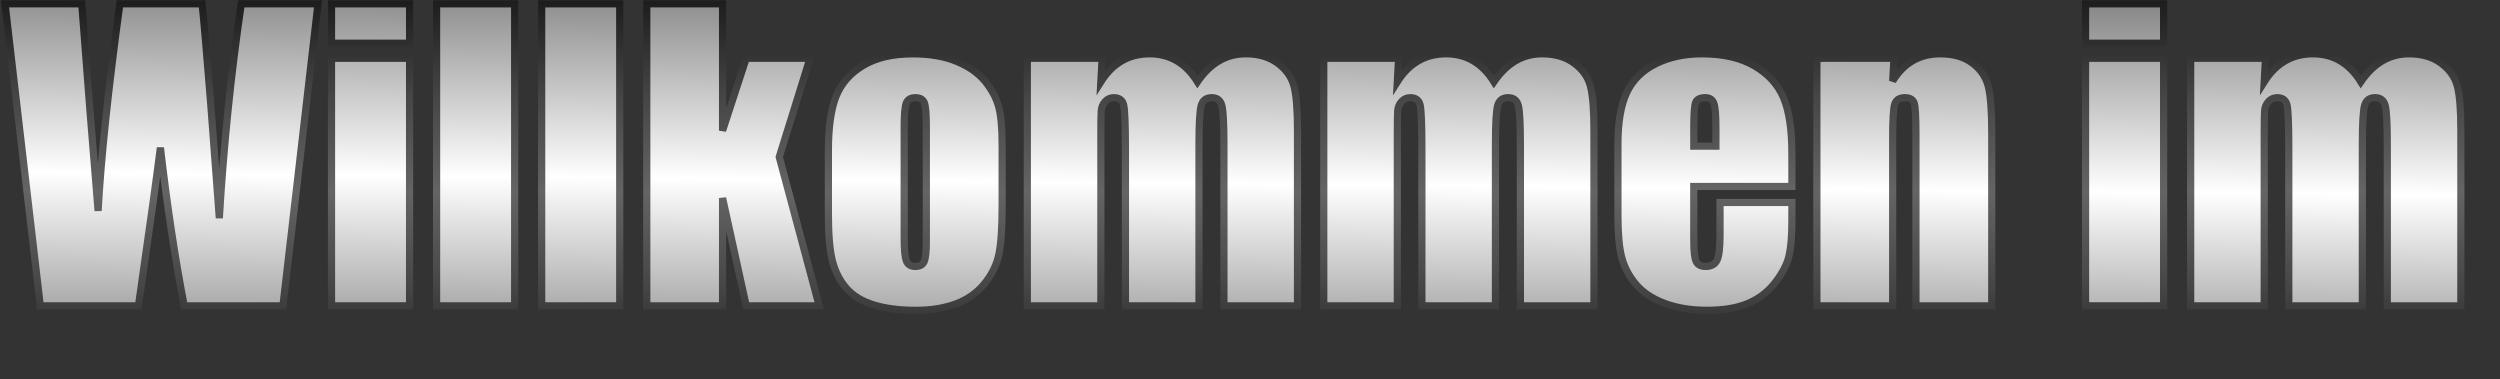
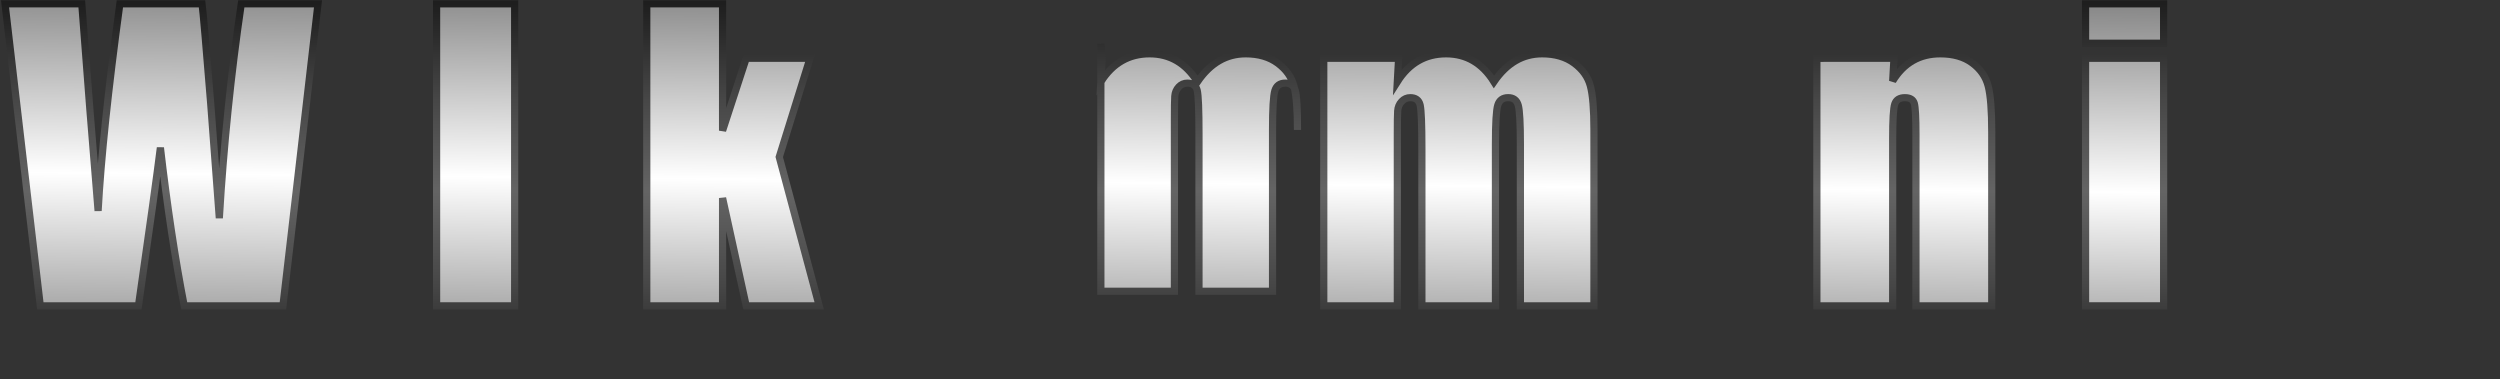
<svg xmlns="http://www.w3.org/2000/svg" xmlns:ns1="http://www.inkscape.org/namespaces/inkscape" xmlns:ns2="http://sodipodi.sourceforge.net/DTD/sodipodi-0.dtd" xmlns:xlink="http://www.w3.org/1999/xlink" width="139.48" height="21.165" id="svg4605" version="1.1" ns1:version="0.48.4 r9939" ns2:docname="Willkommen im gta Wiki.svg">
  <rect width="100%" height="100%" fill="#333333" stroke="none" />
  <defs id="defs4607">
    <linearGradient ns1:collect="always" xlink:href="#linearGradient3925" id="linearGradient3931" x1="384.364" y1="390.725" x2="384.662" y2="359.238" gradientUnits="userSpaceOnUse" spreadMethod="pad" />
    <linearGradient id="linearGradient3925">
      <stop style="stop-color:#878787;stop-opacity:1;" offset="0" id="stop3927" />
      <stop id="stop3933" offset="0.5" style="stop-color:#ffffff;stop-opacity:1;" />
      <stop style="stop-color:#878787;stop-opacity:1;" offset="1" id="stop3929" />
    </linearGradient>
    <linearGradient ns1:collect="always" xlink:href="#linearGradient3917" id="linearGradient3959" x1="271.162" y1="359.238" x2="271.162" y2="390.725" gradientUnits="userSpaceOnUse" spreadMethod="pad" />
    <linearGradient id="linearGradient3917">
      <stop style="stop-color:#1e1e1e;stop-opacity:1;" offset="0" id="stop3919" />
      <stop id="stop3967" offset="0.25" style="stop-color:#464646;stop-opacity:1;" />
      <stop id="stop3963" offset="0.5" style="stop-color:#646464;stop-opacity:1;" />
      <stop style="stop-color:#464646;stop-opacity:1;" offset="0.75" id="stop3965" />
      <stop style="stop-color:#1e1e1e;stop-opacity:1;" offset="1" id="stop3921" />
    </linearGradient>
    <linearGradient ns1:collect="always" xlink:href="#linearGradient3925" id="linearGradient3991" x1="384.364" y1="390.725" x2="384.662" y2="359.238" gradientUnits="userSpaceOnUse" spreadMethod="pad" />
    <linearGradient id="linearGradient3993">
      <stop style="stop-color:#878787;stop-opacity:1;" offset="0" id="stop3995" />
      <stop id="stop3997" offset="0.5" style="stop-color:#ffffff;stop-opacity:1;" />
      <stop style="stop-color:#878787;stop-opacity:1;" offset="1" id="stop3999" />
    </linearGradient>
    <linearGradient ns1:collect="always" xlink:href="#linearGradient3917" id="linearGradient4001" x1="271.162" y1="359.238" x2="271.162" y2="390.725" gradientUnits="userSpaceOnUse" spreadMethod="pad" />
    <linearGradient id="linearGradient4003">
      <stop style="stop-color:#1e1e1e;stop-opacity:1;" offset="0" id="stop4005" />
      <stop id="stop4007" offset="0.25" style="stop-color:#464646;stop-opacity:1;" />
      <stop id="stop4009" offset="0.5" style="stop-color:#646464;stop-opacity:1;" />
      <stop style="stop-color:#464646;stop-opacity:1;" offset="0.75" id="stop4011" />
      <stop style="stop-color:#1e1e1e;stop-opacity:1;" offset="1" id="stop4013" />
    </linearGradient>
    <linearGradient ns1:collect="always" xlink:href="#linearGradient3925" id="linearGradient4015" x1="384.364" y1="390.725" x2="384.662" y2="359.238" gradientUnits="userSpaceOnUse" spreadMethod="pad" />
    <linearGradient id="linearGradient4017">
      <stop style="stop-color:#878787;stop-opacity:1;" offset="0" id="stop4019" />
      <stop id="stop4021" offset="0.5" style="stop-color:#ffffff;stop-opacity:1;" />
      <stop style="stop-color:#878787;stop-opacity:1;" offset="1" id="stop4023" />
    </linearGradient>
    <linearGradient ns1:collect="always" xlink:href="#linearGradient3917" id="linearGradient4025" x1="271.162" y1="359.238" x2="271.162" y2="390.725" gradientUnits="userSpaceOnUse" spreadMethod="pad" />
    <linearGradient id="linearGradient4027">
      <stop style="stop-color:#1e1e1e;stop-opacity:1;" offset="0" id="stop4029" />
      <stop id="stop4031" offset="0.25" style="stop-color:#464646;stop-opacity:1;" />
      <stop id="stop4033" offset="0.5" style="stop-color:#646464;stop-opacity:1;" />
      <stop style="stop-color:#464646;stop-opacity:1;" offset="0.75" id="stop4035" />
      <stop style="stop-color:#1e1e1e;stop-opacity:1;" offset="1" id="stop4037" />
    </linearGradient>
    <linearGradient ns1:collect="always" xlink:href="#linearGradient3925" id="linearGradient4039" x1="384.364" y1="390.725" x2="384.662" y2="359.238" gradientUnits="userSpaceOnUse" spreadMethod="pad" />
    <linearGradient id="linearGradient4041">
      <stop style="stop-color:#878787;stop-opacity:1;" offset="0" id="stop4043" />
      <stop id="stop4045" offset="0.5" style="stop-color:#ffffff;stop-opacity:1;" />
      <stop style="stop-color:#878787;stop-opacity:1;" offset="1" id="stop4047" />
    </linearGradient>
    <linearGradient ns1:collect="always" xlink:href="#linearGradient3917" id="linearGradient4049" x1="271.162" y1="359.238" x2="271.162" y2="390.725" gradientUnits="userSpaceOnUse" spreadMethod="pad" />
    <linearGradient id="linearGradient4051">
      <stop style="stop-color:#1e1e1e;stop-opacity:1;" offset="0" id="stop4053" />
      <stop id="stop4055" offset="0.25" style="stop-color:#464646;stop-opacity:1;" />
      <stop id="stop4057" offset="0.5" style="stop-color:#646464;stop-opacity:1;" />
      <stop style="stop-color:#464646;stop-opacity:1;" offset="0.75" id="stop4059" />
      <stop style="stop-color:#1e1e1e;stop-opacity:1;" offset="1" id="stop4061" />
    </linearGradient>
    <linearGradient ns1:collect="always" xlink:href="#linearGradient3925" id="linearGradient4063" x1="384.364" y1="390.725" x2="384.662" y2="359.238" gradientUnits="userSpaceOnUse" spreadMethod="pad" />
    <linearGradient id="linearGradient4065">
      <stop style="stop-color:#878787;stop-opacity:1;" offset="0" id="stop4067" />
      <stop id="stop4069" offset="0.5" style="stop-color:#ffffff;stop-opacity:1;" />
      <stop style="stop-color:#878787;stop-opacity:1;" offset="1" id="stop4071" />
    </linearGradient>
    <linearGradient ns1:collect="always" xlink:href="#linearGradient3917" id="linearGradient4073" x1="271.162" y1="359.238" x2="271.162" y2="390.725" gradientUnits="userSpaceOnUse" spreadMethod="pad" />
    <linearGradient id="linearGradient4075">
      <stop style="stop-color:#1e1e1e;stop-opacity:1;" offset="0" id="stop4077" />
      <stop id="stop4079" offset="0.25" style="stop-color:#464646;stop-opacity:1;" />
      <stop id="stop4081" offset="0.5" style="stop-color:#646464;stop-opacity:1;" />
      <stop style="stop-color:#464646;stop-opacity:1;" offset="0.75" id="stop4083" />
      <stop style="stop-color:#1e1e1e;stop-opacity:1;" offset="1" id="stop4085" />
    </linearGradient>
    <linearGradient ns1:collect="always" xlink:href="#linearGradient3925" id="linearGradient4087" x1="384.364" y1="390.725" x2="384.662" y2="359.238" gradientUnits="userSpaceOnUse" spreadMethod="pad" />
    <linearGradient id="linearGradient4089">
      <stop style="stop-color:#878787;stop-opacity:1;" offset="0" id="stop4091" />
      <stop id="stop4093" offset="0.5" style="stop-color:#ffffff;stop-opacity:1;" />
      <stop style="stop-color:#878787;stop-opacity:1;" offset="1" id="stop4095" />
    </linearGradient>
    <linearGradient ns1:collect="always" xlink:href="#linearGradient3917" id="linearGradient4097" x1="271.162" y1="359.238" x2="271.162" y2="390.725" gradientUnits="userSpaceOnUse" spreadMethod="pad" />
    <linearGradient id="linearGradient4099">
      <stop style="stop-color:#1e1e1e;stop-opacity:1;" offset="0" id="stop4101" />
      <stop id="stop4103" offset="0.25" style="stop-color:#464646;stop-opacity:1;" />
      <stop id="stop4105" offset="0.5" style="stop-color:#646464;stop-opacity:1;" />
      <stop style="stop-color:#464646;stop-opacity:1;" offset="0.75" id="stop4107" />
      <stop style="stop-color:#1e1e1e;stop-opacity:1;" offset="1" id="stop4109" />
    </linearGradient>
    <linearGradient ns1:collect="always" xlink:href="#linearGradient3925" id="linearGradient4111" x1="384.364" y1="390.725" x2="384.662" y2="359.238" gradientUnits="userSpaceOnUse" spreadMethod="pad" />
    <linearGradient id="linearGradient4113">
      <stop style="stop-color:#878787;stop-opacity:1;" offset="0" id="stop4115" />
      <stop id="stop4117" offset="0.5" style="stop-color:#ffffff;stop-opacity:1;" />
      <stop style="stop-color:#878787;stop-opacity:1;" offset="1" id="stop4119" />
    </linearGradient>
    <linearGradient ns1:collect="always" xlink:href="#linearGradient3917" id="linearGradient4121" x1="271.162" y1="359.238" x2="271.162" y2="390.725" gradientUnits="userSpaceOnUse" spreadMethod="pad" />
    <linearGradient id="linearGradient4123">
      <stop style="stop-color:#1e1e1e;stop-opacity:1;" offset="0" id="stop4125" />
      <stop id="stop4127" offset="0.25" style="stop-color:#464646;stop-opacity:1;" />
      <stop id="stop4129" offset="0.5" style="stop-color:#646464;stop-opacity:1;" />
      <stop style="stop-color:#464646;stop-opacity:1;" offset="0.75" id="stop4131" />
      <stop style="stop-color:#1e1e1e;stop-opacity:1;" offset="1" id="stop4133" />
    </linearGradient>
    <linearGradient ns1:collect="always" xlink:href="#linearGradient3925" id="linearGradient4135" x1="384.364" y1="390.725" x2="384.662" y2="359.238" gradientUnits="userSpaceOnUse" spreadMethod="pad" />
    <linearGradient id="linearGradient4137">
      <stop style="stop-color:#878787;stop-opacity:1;" offset="0" id="stop4139" />
      <stop id="stop4141" offset="0.5" style="stop-color:#ffffff;stop-opacity:1;" />
      <stop style="stop-color:#878787;stop-opacity:1;" offset="1" id="stop4143" />
    </linearGradient>
    <linearGradient ns1:collect="always" xlink:href="#linearGradient3917" id="linearGradient4145" x1="271.162" y1="359.238" x2="271.162" y2="390.725" gradientUnits="userSpaceOnUse" spreadMethod="pad" />
    <linearGradient id="linearGradient4147">
      <stop style="stop-color:#1e1e1e;stop-opacity:1;" offset="0" id="stop4149" />
      <stop id="stop4151" offset="0.25" style="stop-color:#464646;stop-opacity:1;" />
      <stop id="stop4153" offset="0.5" style="stop-color:#646464;stop-opacity:1;" />
      <stop style="stop-color:#464646;stop-opacity:1;" offset="0.75" id="stop4155" />
      <stop style="stop-color:#1e1e1e;stop-opacity:1;" offset="1" id="stop4157" />
    </linearGradient>
    <linearGradient ns1:collect="always" xlink:href="#linearGradient3925" id="linearGradient4159" x1="384.364" y1="390.725" x2="384.662" y2="359.238" gradientUnits="userSpaceOnUse" spreadMethod="pad" />
    <linearGradient id="linearGradient4161">
      <stop style="stop-color:#878787;stop-opacity:1;" offset="0" id="stop4163" />
      <stop id="stop4165" offset="0.5" style="stop-color:#ffffff;stop-opacity:1;" />
      <stop style="stop-color:#878787;stop-opacity:1;" offset="1" id="stop4167" />
    </linearGradient>
    <linearGradient ns1:collect="always" xlink:href="#linearGradient3917" id="linearGradient4169" x1="271.162" y1="359.238" x2="271.162" y2="390.725" gradientUnits="userSpaceOnUse" spreadMethod="pad" />
    <linearGradient id="linearGradient4171">
      <stop style="stop-color:#1e1e1e;stop-opacity:1;" offset="0" id="stop4173" />
      <stop id="stop4175" offset="0.25" style="stop-color:#464646;stop-opacity:1;" />
      <stop id="stop4177" offset="0.5" style="stop-color:#646464;stop-opacity:1;" />
      <stop style="stop-color:#464646;stop-opacity:1;" offset="0.75" id="stop4179" />
      <stop style="stop-color:#1e1e1e;stop-opacity:1;" offset="1" id="stop4181" />
    </linearGradient>
    <linearGradient ns1:collect="always" xlink:href="#linearGradient3925" id="linearGradient4183" x1="384.364" y1="390.725" x2="384.662" y2="359.238" gradientUnits="userSpaceOnUse" spreadMethod="pad" />
    <linearGradient id="linearGradient4185">
      <stop style="stop-color:#878787;stop-opacity:1;" offset="0" id="stop4187" />
      <stop id="stop4189" offset="0.5" style="stop-color:#ffffff;stop-opacity:1;" />
      <stop style="stop-color:#878787;stop-opacity:1;" offset="1" id="stop4191" />
    </linearGradient>
    <linearGradient ns1:collect="always" xlink:href="#linearGradient3917" id="linearGradient4193" x1="271.162" y1="359.238" x2="271.162" y2="390.725" gradientUnits="userSpaceOnUse" spreadMethod="pad" />
    <linearGradient id="linearGradient4195">
      <stop style="stop-color:#1e1e1e;stop-opacity:1;" offset="0" id="stop4197" />
      <stop id="stop4199" offset="0.25" style="stop-color:#464646;stop-opacity:1;" />
      <stop id="stop4201" offset="0.5" style="stop-color:#646464;stop-opacity:1;" />
      <stop style="stop-color:#464646;stop-opacity:1;" offset="0.75" id="stop4203" />
      <stop style="stop-color:#1e1e1e;stop-opacity:1;" offset="1" id="stop4205" />
    </linearGradient>
    <linearGradient ns1:collect="always" xlink:href="#linearGradient3925" id="linearGradient4207" x1="384.364" y1="390.725" x2="384.662" y2="359.238" gradientUnits="userSpaceOnUse" spreadMethod="pad" />
    <linearGradient id="linearGradient4209">
      <stop style="stop-color:#878787;stop-opacity:1;" offset="0" id="stop4211" />
      <stop id="stop4213" offset="0.5" style="stop-color:#ffffff;stop-opacity:1;" />
      <stop style="stop-color:#878787;stop-opacity:1;" offset="1" id="stop4215" />
    </linearGradient>
    <linearGradient ns1:collect="always" xlink:href="#linearGradient3917" id="linearGradient4217" x1="271.162" y1="359.238" x2="271.162" y2="390.725" gradientUnits="userSpaceOnUse" spreadMethod="pad" />
    <linearGradient id="linearGradient4219">
      <stop style="stop-color:#1e1e1e;stop-opacity:1;" offset="0" id="stop4221" />
      <stop id="stop4223" offset="0.25" style="stop-color:#464646;stop-opacity:1;" />
      <stop id="stop4225" offset="0.5" style="stop-color:#646464;stop-opacity:1;" />
      <stop style="stop-color:#464646;stop-opacity:1;" offset="0.75" id="stop4227" />
      <stop style="stop-color:#1e1e1e;stop-opacity:1;" offset="1" id="stop4229" />
    </linearGradient>
    <linearGradient ns1:collect="always" xlink:href="#linearGradient3925" id="linearGradient4231" x1="384.364" y1="390.725" x2="384.662" y2="359.238" gradientUnits="userSpaceOnUse" spreadMethod="pad" />
    <linearGradient id="linearGradient4233">
      <stop style="stop-color:#878787;stop-opacity:1;" offset="0" id="stop4235" />
      <stop id="stop4237" offset="0.5" style="stop-color:#ffffff;stop-opacity:1;" />
      <stop style="stop-color:#878787;stop-opacity:1;" offset="1" id="stop4239" />
    </linearGradient>
    <linearGradient ns1:collect="always" xlink:href="#linearGradient3917" id="linearGradient4241" x1="271.162" y1="359.238" x2="271.162" y2="390.725" gradientUnits="userSpaceOnUse" spreadMethod="pad" />
    <linearGradient id="linearGradient4243">
      <stop style="stop-color:#1e1e1e;stop-opacity:1;" offset="0" id="stop4245" />
      <stop id="stop4247" offset="0.25" style="stop-color:#464646;stop-opacity:1;" />
      <stop id="stop4249" offset="0.5" style="stop-color:#646464;stop-opacity:1;" />
      <stop style="stop-color:#464646;stop-opacity:1;" offset="0.75" id="stop4251" />
      <stop style="stop-color:#1e1e1e;stop-opacity:1;" offset="1" id="stop4253" />
    </linearGradient>
    <linearGradient ns1:collect="always" xlink:href="#linearGradient3925" id="linearGradient4255" x1="384.364" y1="390.725" x2="384.662" y2="359.238" gradientUnits="userSpaceOnUse" spreadMethod="pad" />
    <linearGradient id="linearGradient4257">
      <stop style="stop-color:#878787;stop-opacity:1;" offset="0" id="stop4259" />
      <stop id="stop4261" offset="0.5" style="stop-color:#ffffff;stop-opacity:1;" />
      <stop style="stop-color:#878787;stop-opacity:1;" offset="1" id="stop4263" />
    </linearGradient>
    <linearGradient ns1:collect="always" xlink:href="#linearGradient3917" id="linearGradient4265" x1="271.162" y1="359.238" x2="271.162" y2="390.725" gradientUnits="userSpaceOnUse" spreadMethod="pad" />
    <linearGradient id="linearGradient4267">
      <stop style="stop-color:#1e1e1e;stop-opacity:1;" offset="0" id="stop4269" />
      <stop id="stop4271" offset="0.25" style="stop-color:#464646;stop-opacity:1;" />
      <stop id="stop4273" offset="0.5" style="stop-color:#646464;stop-opacity:1;" />
      <stop style="stop-color:#464646;stop-opacity:1;" offset="0.75" id="stop4275" />
      <stop style="stop-color:#1e1e1e;stop-opacity:1;" offset="1" id="stop4277" />
    </linearGradient>
    <linearGradient ns1:collect="always" xlink:href="#linearGradient3925" id="linearGradient4279" x1="384.364" y1="390.725" x2="384.662" y2="359.238" gradientUnits="userSpaceOnUse" spreadMethod="pad" />
    <linearGradient id="linearGradient4281">
      <stop style="stop-color:#878787;stop-opacity:1;" offset="0" id="stop4283" />
      <stop id="stop4285" offset="0.5" style="stop-color:#ffffff;stop-opacity:1;" />
      <stop style="stop-color:#878787;stop-opacity:1;" offset="1" id="stop4287" />
    </linearGradient>
    <linearGradient ns1:collect="always" xlink:href="#linearGradient3917" id="linearGradient4289" x1="271.162" y1="359.238" x2="271.162" y2="390.725" gradientUnits="userSpaceOnUse" spreadMethod="pad" />
    <linearGradient id="linearGradient4291">
      <stop style="stop-color:#1e1e1e;stop-opacity:1;" offset="0" id="stop4293" />
      <stop id="stop4295" offset="0.25" style="stop-color:#464646;stop-opacity:1;" />
      <stop id="stop4297" offset="0.5" style="stop-color:#646464;stop-opacity:1;" />
      <stop style="stop-color:#464646;stop-opacity:1;" offset="0.75" id="stop4299" />
      <stop style="stop-color:#1e1e1e;stop-opacity:1;" offset="1" id="stop4301" />
    </linearGradient>
    <linearGradient ns1:collect="always" xlink:href="#linearGradient3925" id="linearGradient4303" x1="384.364" y1="390.725" x2="384.662" y2="359.238" gradientUnits="userSpaceOnUse" spreadMethod="pad" />
    <linearGradient id="linearGradient4305">
      <stop style="stop-color:#878787;stop-opacity:1;" offset="0" id="stop4307" />
      <stop id="stop4309" offset="0.5" style="stop-color:#ffffff;stop-opacity:1;" />
      <stop style="stop-color:#878787;stop-opacity:1;" offset="1" id="stop4311" />
    </linearGradient>
    <linearGradient ns1:collect="always" xlink:href="#linearGradient3917" id="linearGradient4313" x1="271.162" y1="359.238" x2="271.162" y2="390.725" gradientUnits="userSpaceOnUse" spreadMethod="pad" />
    <linearGradient id="linearGradient4315">
      <stop style="stop-color:#1e1e1e;stop-opacity:1;" offset="0" id="stop4317" />
      <stop id="stop4319" offset="0.25" style="stop-color:#464646;stop-opacity:1;" />
      <stop id="stop4321" offset="0.5" style="stop-color:#646464;stop-opacity:1;" />
      <stop style="stop-color:#464646;stop-opacity:1;" offset="0.75" id="stop4323" />
      <stop style="stop-color:#1e1e1e;stop-opacity:1;" offset="1" id="stop4325" />
    </linearGradient>
    <linearGradient ns1:collect="always" xlink:href="#linearGradient3925" id="linearGradient4327" x1="384.364" y1="390.725" x2="384.662" y2="359.238" gradientUnits="userSpaceOnUse" spreadMethod="pad" />
    <linearGradient id="linearGradient4329">
      <stop style="stop-color:#878787;stop-opacity:1;" offset="0" id="stop4331" />
      <stop id="stop4333" offset="0.5" style="stop-color:#ffffff;stop-opacity:1;" />
      <stop style="stop-color:#878787;stop-opacity:1;" offset="1" id="stop4335" />
    </linearGradient>
    <linearGradient ns1:collect="always" xlink:href="#linearGradient3917" id="linearGradient4337" x1="271.162" y1="359.238" x2="271.162" y2="390.725" gradientUnits="userSpaceOnUse" spreadMethod="pad" />
    <linearGradient id="linearGradient4339">
      <stop style="stop-color:#1e1e1e;stop-opacity:1;" offset="0" id="stop4341" />
      <stop id="stop4343" offset="0.25" style="stop-color:#464646;stop-opacity:1;" />
      <stop id="stop4345" offset="0.5" style="stop-color:#646464;stop-opacity:1;" />
      <stop style="stop-color:#464646;stop-opacity:1;" offset="0.75" id="stop4347" />
      <stop style="stop-color:#1e1e1e;stop-opacity:1;" offset="1" id="stop4349" />
    </linearGradient>
    <linearGradient ns1:collect="always" xlink:href="#linearGradient3925" id="linearGradient4351" x1="384.364" y1="390.725" x2="384.662" y2="359.238" gradientUnits="userSpaceOnUse" spreadMethod="pad" />
    <linearGradient id="linearGradient4353">
      <stop style="stop-color:#878787;stop-opacity:1;" offset="0" id="stop4355" />
      <stop id="stop4357" offset="0.5" style="stop-color:#ffffff;stop-opacity:1;" />
      <stop style="stop-color:#878787;stop-opacity:1;" offset="1" id="stop4359" />
    </linearGradient>
    <linearGradient ns1:collect="always" xlink:href="#linearGradient3917" id="linearGradient4361" x1="271.162" y1="359.238" x2="271.162" y2="390.725" gradientUnits="userSpaceOnUse" spreadMethod="pad" />
    <linearGradient id="linearGradient4363">
      <stop style="stop-color:#1e1e1e;stop-opacity:1;" offset="0" id="stop4365" />
      <stop id="stop4367" offset="0.25" style="stop-color:#464646;stop-opacity:1;" />
      <stop id="stop4369" offset="0.5" style="stop-color:#646464;stop-opacity:1;" />
      <stop style="stop-color:#464646;stop-opacity:1;" offset="0.75" id="stop4371" />
      <stop style="stop-color:#1e1e1e;stop-opacity:1;" offset="1" id="stop4373" />
    </linearGradient>
    <linearGradient ns1:collect="always" xlink:href="#linearGradient3925" id="linearGradient4375" x1="384.364" y1="390.725" x2="384.662" y2="359.238" gradientUnits="userSpaceOnUse" spreadMethod="pad" />
    <linearGradient id="linearGradient4377">
      <stop style="stop-color:#878787;stop-opacity:1;" offset="0" id="stop4379" />
      <stop id="stop4381" offset="0.5" style="stop-color:#ffffff;stop-opacity:1;" />
      <stop style="stop-color:#878787;stop-opacity:1;" offset="1" id="stop4383" />
    </linearGradient>
    <linearGradient ns1:collect="always" xlink:href="#linearGradient3917" id="linearGradient4385" x1="271.162" y1="359.238" x2="271.162" y2="390.725" gradientUnits="userSpaceOnUse" spreadMethod="pad" />
    <linearGradient id="linearGradient4387">
      <stop style="stop-color:#1e1e1e;stop-opacity:1;" offset="0" id="stop4389" />
      <stop id="stop4391" offset="0.25" style="stop-color:#464646;stop-opacity:1;" />
      <stop id="stop4393" offset="0.5" style="stop-color:#646464;stop-opacity:1;" />
      <stop style="stop-color:#464646;stop-opacity:1;" offset="0.75" id="stop4395" />
      <stop style="stop-color:#1e1e1e;stop-opacity:1;" offset="1" id="stop4397" />
    </linearGradient>
    <linearGradient ns1:collect="always" xlink:href="#linearGradient3925" id="linearGradient4399" x1="384.364" y1="390.725" x2="384.662" y2="359.238" gradientUnits="userSpaceOnUse" spreadMethod="pad" />
    <linearGradient id="linearGradient4401">
      <stop style="stop-color:#878787;stop-opacity:1;" offset="0" id="stop4403" />
      <stop id="stop4405" offset="0.5" style="stop-color:#ffffff;stop-opacity:1;" />
      <stop style="stop-color:#878787;stop-opacity:1;" offset="1" id="stop4407" />
    </linearGradient>
    <linearGradient ns1:collect="always" xlink:href="#linearGradient3917" id="linearGradient4409" x1="271.162" y1="359.238" x2="271.162" y2="390.725" gradientUnits="userSpaceOnUse" spreadMethod="pad" />
    <linearGradient id="linearGradient4411">
      <stop style="stop-color:#1e1e1e;stop-opacity:1;" offset="0" id="stop4413" />
      <stop id="stop4415" offset="0.25" style="stop-color:#464646;stop-opacity:1;" />
      <stop id="stop4417" offset="0.5" style="stop-color:#646464;stop-opacity:1;" />
      <stop style="stop-color:#464646;stop-opacity:1;" offset="0.75" id="stop4419" />
      <stop style="stop-color:#1e1e1e;stop-opacity:1;" offset="1" id="stop4421" />
    </linearGradient>
    <linearGradient ns1:collect="always" xlink:href="#linearGradient3925" id="linearGradient4423" x1="384.364" y1="390.725" x2="384.662" y2="359.238" gradientUnits="userSpaceOnUse" spreadMethod="pad" />
    <linearGradient id="linearGradient4425">
      <stop style="stop-color:#878787;stop-opacity:1;" offset="0" id="stop4427" />
      <stop id="stop4429" offset="0.5" style="stop-color:#ffffff;stop-opacity:1;" />
      <stop style="stop-color:#878787;stop-opacity:1;" offset="1" id="stop4431" />
    </linearGradient>
    <linearGradient ns1:collect="always" xlink:href="#linearGradient3917" id="linearGradient4433" x1="271.162" y1="359.238" x2="271.162" y2="390.725" gradientUnits="userSpaceOnUse" spreadMethod="pad" />
    <linearGradient id="linearGradient4435">
      <stop style="stop-color:#1e1e1e;stop-opacity:1;" offset="0" id="stop4437" />
      <stop id="stop4439" offset="0.25" style="stop-color:#464646;stop-opacity:1;" />
      <stop id="stop4441" offset="0.5" style="stop-color:#646464;stop-opacity:1;" />
      <stop style="stop-color:#464646;stop-opacity:1;" offset="0.75" id="stop4443" />
      <stop style="stop-color:#1e1e1e;stop-opacity:1;" offset="1" id="stop4445" />
    </linearGradient>
    <linearGradient ns1:collect="always" xlink:href="#linearGradient3925" id="linearGradient4447" x1="384.364" y1="390.725" x2="384.662" y2="359.238" gradientUnits="userSpaceOnUse" spreadMethod="pad" />
    <linearGradient id="linearGradient4449">
      <stop style="stop-color:#878787;stop-opacity:1;" offset="0" id="stop4451" />
      <stop id="stop4453" offset="0.5" style="stop-color:#ffffff;stop-opacity:1;" />
      <stop style="stop-color:#878787;stop-opacity:1;" offset="1" id="stop4455" />
    </linearGradient>
    <linearGradient ns1:collect="always" xlink:href="#linearGradient3917" id="linearGradient4457" x1="271.162" y1="359.238" x2="271.162" y2="390.725" gradientUnits="userSpaceOnUse" spreadMethod="pad" />
    <linearGradient id="linearGradient4459">
      <stop style="stop-color:#1e1e1e;stop-opacity:1;" offset="0" id="stop4461" />
      <stop id="stop4463" offset="0.25" style="stop-color:#464646;stop-opacity:1;" />
      <stop id="stop4465" offset="0.5" style="stop-color:#646464;stop-opacity:1;" />
      <stop style="stop-color:#464646;stop-opacity:1;" offset="0.75" id="stop4467" />
      <stop style="stop-color:#1e1e1e;stop-opacity:1;" offset="1" id="stop4469" />
    </linearGradient>
    <linearGradient ns1:collect="always" xlink:href="#linearGradient3925" id="linearGradient4471" x1="384.364" y1="390.725" x2="384.662" y2="359.238" gradientUnits="userSpaceOnUse" spreadMethod="pad" />
    <linearGradient id="linearGradient4473">
      <stop style="stop-color:#878787;stop-opacity:1;" offset="0" id="stop4475" />
      <stop id="stop4477" offset="0.5" style="stop-color:#ffffff;stop-opacity:1;" />
      <stop style="stop-color:#878787;stop-opacity:1;" offset="1" id="stop4479" />
    </linearGradient>
    <linearGradient ns1:collect="always" xlink:href="#linearGradient3917" id="linearGradient4481" x1="271.162" y1="359.238" x2="271.162" y2="390.725" gradientUnits="userSpaceOnUse" spreadMethod="pad" />
    <linearGradient id="linearGradient4483">
      <stop style="stop-color:#1e1e1e;stop-opacity:1;" offset="0" id="stop4485" />
      <stop id="stop4487" offset="0.25" style="stop-color:#464646;stop-opacity:1;" />
      <stop id="stop4489" offset="0.5" style="stop-color:#646464;stop-opacity:1;" />
      <stop style="stop-color:#464646;stop-opacity:1;" offset="0.75" id="stop4491" />
      <stop style="stop-color:#1e1e1e;stop-opacity:1;" offset="1" id="stop4493" />
    </linearGradient>
    <linearGradient y2="359.238" x2="384.662" y1="390.725" x1="384.364" spreadMethod="pad" gradientUnits="userSpaceOnUse" id="linearGradient4545" xlink:href="#linearGradient3925" ns1:collect="always" />
    <linearGradient y2="390.725" x2="271.162" y1="359.238" x1="271.162" spreadMethod="pad" gradientUnits="userSpaceOnUse" id="linearGradient4547" xlink:href="#linearGradient3917" ns1:collect="always" />
    <linearGradient y2="359.238" x2="384.662" y1="390.725" x1="384.364" spreadMethod="pad" gradientUnits="userSpaceOnUse" id="linearGradient4549" xlink:href="#linearGradient3925" ns1:collect="always" />
    <linearGradient y2="390.725" x2="271.162" y1="359.238" x1="271.162" spreadMethod="pad" gradientUnits="userSpaceOnUse" id="linearGradient4551" xlink:href="#linearGradient3917" ns1:collect="always" />
    <linearGradient y2="359.238" x2="384.662" y1="390.725" x1="384.364" spreadMethod="pad" gradientUnits="userSpaceOnUse" id="linearGradient4553" xlink:href="#linearGradient3925" ns1:collect="always" />
    <linearGradient y2="390.725" x2="271.162" y1="359.238" x1="271.162" spreadMethod="pad" gradientUnits="userSpaceOnUse" id="linearGradient4555" xlink:href="#linearGradient3917" ns1:collect="always" />
    <linearGradient y2="359.238" x2="384.662" y1="390.725" x1="384.364" spreadMethod="pad" gradientUnits="userSpaceOnUse" id="linearGradient4557" xlink:href="#linearGradient3925" ns1:collect="always" />
    <linearGradient y2="390.725" x2="271.162" y1="359.238" x1="271.162" spreadMethod="pad" gradientUnits="userSpaceOnUse" id="linearGradient4559" xlink:href="#linearGradient3917" ns1:collect="always" />
    <linearGradient y2="359.238" x2="384.662" y1="390.725" x1="384.364" spreadMethod="pad" gradientUnits="userSpaceOnUse" id="linearGradient4561" xlink:href="#linearGradient3925" ns1:collect="always" />
    <linearGradient y2="390.725" x2="271.162" y1="359.238" x1="271.162" spreadMethod="pad" gradientUnits="userSpaceOnUse" id="linearGradient4563" xlink:href="#linearGradient3917" ns1:collect="always" />
    <linearGradient y2="359.238" x2="384.662" y1="390.725" x1="384.364" spreadMethod="pad" gradientUnits="userSpaceOnUse" id="linearGradient4565" xlink:href="#linearGradient3925" ns1:collect="always" />
    <linearGradient y2="390.725" x2="271.162" y1="359.238" x1="271.162" spreadMethod="pad" gradientUnits="userSpaceOnUse" id="linearGradient4567" xlink:href="#linearGradient3917" ns1:collect="always" />
    <linearGradient y2="359.238" x2="384.662" y1="390.725" x1="384.364" spreadMethod="pad" gradientUnits="userSpaceOnUse" id="linearGradient4569" xlink:href="#linearGradient3925" ns1:collect="always" />
    <linearGradient y2="390.725" x2="271.162" y1="359.238" x1="271.162" spreadMethod="pad" gradientUnits="userSpaceOnUse" id="linearGradient4571" xlink:href="#linearGradient3917" ns1:collect="always" />
    <linearGradient y2="359.238" x2="384.662" y1="390.725" x1="384.364" spreadMethod="pad" gradientUnits="userSpaceOnUse" id="linearGradient4573" xlink:href="#linearGradient3925" ns1:collect="always" />
    <linearGradient y2="390.725" x2="271.162" y1="359.238" x1="271.162" spreadMethod="pad" gradientUnits="userSpaceOnUse" id="linearGradient4575" xlink:href="#linearGradient3917" ns1:collect="always" />
    <linearGradient y2="359.238" x2="384.662" y1="390.725" x1="384.364" spreadMethod="pad" gradientUnits="userSpaceOnUse" id="linearGradient4577" xlink:href="#linearGradient3925" ns1:collect="always" />
    <linearGradient y2="390.725" x2="271.162" y1="359.238" x1="271.162" spreadMethod="pad" gradientUnits="userSpaceOnUse" id="linearGradient4579" xlink:href="#linearGradient3917" ns1:collect="always" />
    <linearGradient y2="359.238" x2="384.662" y1="390.725" x1="384.364" spreadMethod="pad" gradientUnits="userSpaceOnUse" id="linearGradient4581" xlink:href="#linearGradient3925" ns1:collect="always" />
    <linearGradient y2="390.725" x2="271.162" y1="359.238" x1="271.162" spreadMethod="pad" gradientUnits="userSpaceOnUse" id="linearGradient4583" xlink:href="#linearGradient3917" ns1:collect="always" />
    <linearGradient y2="359.238" x2="384.662" y1="390.725" x1="384.364" spreadMethod="pad" gradientUnits="userSpaceOnUse" id="linearGradient4585" xlink:href="#linearGradient3925" ns1:collect="always" />
    <linearGradient y2="390.725" x2="271.162" y1="359.238" x1="271.162" spreadMethod="pad" gradientUnits="userSpaceOnUse" id="linearGradient4587" xlink:href="#linearGradient3917" ns1:collect="always" />
    <linearGradient y2="359.238" x2="384.662" y1="390.725" x1="384.364" spreadMethod="pad" gradientUnits="userSpaceOnUse" id="linearGradient4589" xlink:href="#linearGradient3925" ns1:collect="always" />
    <linearGradient y2="390.725" x2="271.162" y1="359.238" x1="271.162" spreadMethod="pad" gradientUnits="userSpaceOnUse" id="linearGradient4591" xlink:href="#linearGradient3917" ns1:collect="always" />
    <linearGradient y2="359.238" x2="384.662" y1="390.725" x1="384.364" spreadMethod="pad" gradientUnits="userSpaceOnUse" id="linearGradient4593" xlink:href="#linearGradient3925" ns1:collect="always" />
    <linearGradient y2="390.725" x2="271.162" y1="359.238" x1="271.162" spreadMethod="pad" gradientUnits="userSpaceOnUse" id="linearGradient4595" xlink:href="#linearGradient3917" ns1:collect="always" />
    <linearGradient y2="359.238" x2="384.662" y1="390.725" x1="384.364" spreadMethod="pad" gradientUnits="userSpaceOnUse" id="linearGradient4597" xlink:href="#linearGradient3925" ns1:collect="always" />
    <linearGradient y2="390.725" x2="271.162" y1="359.238" x1="271.162" spreadMethod="pad" gradientUnits="userSpaceOnUse" id="linearGradient4599" xlink:href="#linearGradient3917" ns1:collect="always" />
    <linearGradient y2="359.238" x2="384.662" y1="390.725" x1="384.364" spreadMethod="pad" gradientUnits="userSpaceOnUse" id="linearGradient4601" xlink:href="#linearGradient3925" ns1:collect="always" />
    <linearGradient y2="390.725" x2="271.162" y1="359.238" x1="271.162" spreadMethod="pad" gradientUnits="userSpaceOnUse" id="linearGradient4603" xlink:href="#linearGradient3917" ns1:collect="always" />
  </defs>
  <ns2:namedview id="base" pagecolor="#ffffff" bordercolor="#666666" borderopacity="1.0" ns1:pageopacity="0.0" ns1:pageshadow="2" ns1:zoom="5.6" ns1:cx="86.446494" ns1:cy="11.17354" ns1:document-units="px" ns1:current-layer="layer1" showgrid="false" fit-margin-top="0" fit-margin-left="0" fit-margin-right="0" fit-margin-bottom="0" ns1:window-width="1600" ns1:window-height="838" ns1:window-x="-8" ns1:window-y="-8" ns1:window-maximized="1" />
  <g ns1:label="Ebene 1" ns1:groupmode="layer" id="layer1" transform="translate(-765.028,-158.92)">
    <g id="g3862" style="fill:url(#linearGradient4601);fill-opacity:1;stroke:url(#linearGradient4603);stroke-width:0.599;stroke-miterlimit:4;stroke-opacity:1;stroke-dasharray:none" transform="matrix(0.67,0,0,0.666,623.662,-80.118)">
      <g id="text2996" style="font-size:32px;font-style:normal;font-variant:normal;font-weight:normal;font-stretch:normal;text-align:start;line-height:0%;letter-spacing:0px;word-spacing:0px;writing-mode:lr-tb;text-anchor:start;fill:url(#linearGradient4545);fill-opacity:1;stroke:url(#linearGradient4547);stroke-width:0.599;stroke-miterlimit:4;stroke-opacity:1;stroke-dasharray:none;font-family:Pricedown;-inkscape-font-specification:Pricedown" />
      <g id="text3000" style="font-size:32px;font-style:normal;font-variant:normal;font-weight:normal;font-stretch:normal;text-align:start;line-height:125%;letter-spacing:0px;word-spacing:0px;writing-mode:lr-tb;text-anchor:start;fill:url(#linearGradient4597);fill-opacity:1;stroke:url(#linearGradient4599);stroke-width:0.599;stroke-miterlimit:4;stroke-opacity:1;stroke-dasharray:none;font-family:Impact;-inkscape-font-specification:Impact">
        <path id="path3838" style="fill:url(#linearGradient4549);fill-opacity:1;stroke:url(#linearGradient4551);stroke-width:0.599;stroke-miterlimit:4;stroke-opacity:1;stroke-dasharray:none" d="m 237.475,359.238 -2.922,25.297 -8.219,0 c -0.75,-3.885 -1.411,-8.302 -1.984,-13.25 -0.26,2.115 -0.87,6.531 -1.828,13.25 l -8.172,0 -2.938,-25.297 6.391,0 0.672,8.828 0.688,8.516 c 0.24,-4.406 0.844,-10.187 1.812,-17.344 l 6.844,0 c 0.094,0.74 0.333,3.521 0.719,8.344 l 0.719,9.609 c 0.365,-6.115 0.974,-12.099 1.828,-17.953 z" ns1:connector-curvature="0" />
-         <path id="path3840" style="fill:url(#linearGradient4553);fill-opacity:1;stroke:url(#linearGradient4555);stroke-width:0.599;stroke-miterlimit:4;stroke-opacity:1;stroke-dasharray:none" d="m 245.1,359.238 0,3.297 -6.5,0 0,-3.297 z m 0,4.562 0,20.734 -6.5,0 0,-20.734 z" ns1:connector-curvature="0" />
        <path id="path3842" style="fill:url(#linearGradient4557);fill-opacity:1;stroke:url(#linearGradient4559);stroke-width:0.599;stroke-miterlimit:4;stroke-opacity:1;stroke-dasharray:none" d="m 253.85,359.238 0,25.297 -6.5,0 0,-25.297 z" ns1:connector-curvature="0" />
-         <path id="path3844" style="fill:url(#linearGradient4561);fill-opacity:1;stroke:url(#linearGradient4563);stroke-width:0.599;stroke-miterlimit:4;stroke-opacity:1;stroke-dasharray:none" d="m 262.6,359.238 0,25.297 -6.5,0 0,-25.297 z" ns1:connector-curvature="0" />
        <path id="path3846" style="fill:url(#linearGradient4565);fill-opacity:1;stroke:url(#linearGradient4567);stroke-width:0.599;stroke-miterlimit:4;stroke-opacity:1;stroke-dasharray:none" d="m 278.444,363.8 -2.562,8.266 3.328,12.469 -6.078,0 -1.969,-9.031 0,9.031 -6.312,0 0,-25.297 6.312,0 0,10.625 1.969,-6.062 z" ns1:connector-curvature="0" />
-         <path id="path3848" style="fill:url(#linearGradient4569);fill-opacity:1;stroke:url(#linearGradient4571);stroke-width:0.599;stroke-miterlimit:4;stroke-opacity:1;stroke-dasharray:none" d="m 294.444,371.082 0,5.078 c -2e-5,1.865 -0.094,3.232 -0.281,4.102 -0.188,0.87 -0.589,1.682 -1.203,2.438 -0.615,0.755 -1.404,1.312 -2.367,1.672 -0.964,0.359 -2.07,0.539 -3.32,0.539 -1.396,0 -2.578,-0.154 -3.547,-0.461 -0.969,-0.307 -1.721,-0.771 -2.258,-1.391 -0.536,-0.62 -0.919,-1.37 -1.148,-2.25 -0.229,-0.88 -0.344,-2.201 -0.344,-3.961 l 0,-5.312 c 0,-1.927 0.208,-3.432 0.625,-4.516 0.417,-1.083 1.167,-1.953 2.25,-2.609 1.083,-0.656 2.469,-0.984 4.156,-0.984 1.417,2e-5 2.633,0.211 3.648,0.633 1.016,0.422 1.799,0.971 2.352,1.648 0.552,0.677 0.93,1.375 1.133,2.094 0.203,0.719 0.305,1.813 0.305,3.281 z m -6.312,-1.562 c -10e-6,-1.062 -0.057,-1.732 -0.172,-2.008 -0.115,-0.276 -0.359,-0.414 -0.734,-0.414 -0.375,2e-5 -0.625,0.138 -0.75,0.414 -0.125,0.276 -0.188,0.945 -0.188,2.008 l 0,9.359 c -10e-6,0.979 0.062,1.617 0.188,1.914 0.125,0.297 0.37,0.445 0.734,0.445 0.375,0 0.622,-0.135 0.742,-0.406 0.12,-0.271 0.18,-0.854 0.18,-1.75 z" ns1:connector-curvature="0" />
-         <path id="path3850" style="fill:url(#linearGradient4573);fill-opacity:1;stroke:url(#linearGradient4575);stroke-width:0.599;stroke-miterlimit:4;stroke-opacity:1;stroke-dasharray:none" d="m 302.772,363.8 -0.109,1.969 c 0.49,-0.781 1.073,-1.367 1.75,-1.758 0.677,-0.391 1.448,-0.586 2.312,-0.586 1.687,2e-5 3.016,0.781 3.984,2.344 0.531,-0.781 1.13,-1.367 1.797,-1.758 0.667,-0.391 1.406,-0.586 2.219,-0.586 1.073,2e-5 1.961,0.26 2.664,0.781 0.703,0.521 1.154,1.159 1.352,1.914 0.198,0.755 0.297,1.982 0.297,3.68 l 0,14.734 -6.125,0 0,-13.516 c -2e-5,-1.771 -0.06,-2.867 -0.18,-3.289 -0.12,-0.422 -0.398,-0.633 -0.836,-0.633 -0.448,2e-5 -0.737,0.208 -0.867,0.625 -0.13,0.417 -0.195,1.516 -0.195,3.297 l 0,13.516 -6.125,0 0,-13.172 c 0,-2.031 -0.05,-3.25 -0.148,-3.656 -0.099,-0.406 -0.372,-0.609 -0.82,-0.609 -0.281,2e-5 -0.521,0.107 -0.719,0.32 -0.198,0.214 -0.307,0.474 -0.328,0.781 -0.021,0.307 -0.031,0.961 -0.031,1.961 l 0,14.375 -6.125,0 0,-20.734 z" ns1:connector-curvature="0" />
+         <path id="path3850" style="fill:url(#linearGradient4573);fill-opacity:1;stroke:url(#linearGradient4575);stroke-width:0.599;stroke-miterlimit:4;stroke-opacity:1;stroke-dasharray:none" d="m 302.772,363.8 -0.109,1.969 c 0.49,-0.781 1.073,-1.367 1.75,-1.758 0.677,-0.391 1.448,-0.586 2.312,-0.586 1.687,2e-5 3.016,0.781 3.984,2.344 0.531,-0.781 1.13,-1.367 1.797,-1.758 0.667,-0.391 1.406,-0.586 2.219,-0.586 1.073,2e-5 1.961,0.26 2.664,0.781 0.703,0.521 1.154,1.159 1.352,1.914 0.198,0.755 0.297,1.982 0.297,3.68 c -2e-5,-1.771 -0.06,-2.867 -0.18,-3.289 -0.12,-0.422 -0.398,-0.633 -0.836,-0.633 -0.448,2e-5 -0.737,0.208 -0.867,0.625 -0.13,0.417 -0.195,1.516 -0.195,3.297 l 0,13.516 -6.125,0 0,-13.172 c 0,-2.031 -0.05,-3.25 -0.148,-3.656 -0.099,-0.406 -0.372,-0.609 -0.82,-0.609 -0.281,2e-5 -0.521,0.107 -0.719,0.32 -0.198,0.214 -0.307,0.474 -0.328,0.781 -0.021,0.307 -0.031,0.961 -0.031,1.961 l 0,14.375 -6.125,0 0,-20.734 z" ns1:connector-curvature="0" />
        <path id="path3852" style="fill:url(#linearGradient4577);fill-opacity:1;stroke:url(#linearGradient4579);stroke-width:0.599;stroke-miterlimit:4;stroke-opacity:1;stroke-dasharray:none" d="m 327.459,363.8 -0.109,1.969 c 0.49,-0.781 1.073,-1.367 1.75,-1.758 0.677,-0.391 1.448,-0.586 2.312,-0.586 1.687,2e-5 3.016,0.781 3.984,2.344 0.531,-0.781 1.13,-1.367 1.797,-1.758 0.667,-0.391 1.406,-0.586 2.219,-0.586 1.073,2e-5 1.961,0.26 2.664,0.781 0.703,0.521 1.154,1.159 1.352,1.914 0.198,0.755 0.297,1.982 0.297,3.68 l 0,14.734 -6.125,0 0,-13.516 c -2e-5,-1.771 -0.06,-2.867 -0.18,-3.289 -0.12,-0.422 -0.398,-0.633 -0.836,-0.633 -0.448,2e-5 -0.737,0.208 -0.867,0.625 -0.13,0.417 -0.195,1.516 -0.195,3.297 l 0,13.516 -6.125,0 0,-13.172 c 0,-2.031 -0.05,-3.25 -0.148,-3.656 -0.099,-0.406 -0.372,-0.609 -0.82,-0.609 -0.281,2e-5 -0.521,0.107 -0.719,0.32 -0.198,0.214 -0.307,0.474 -0.328,0.781 -0.021,0.307 -0.031,0.961 -0.031,1.961 l 0,14.375 -6.125,0 0,-20.734 z" ns1:connector-curvature="0" />
-         <path id="path3854" style="fill:url(#linearGradient4581);fill-opacity:1;stroke:url(#linearGradient4583);stroke-width:0.599;stroke-miterlimit:4;stroke-opacity:1;stroke-dasharray:none" d="m 360.209,374.535 -8.172,0 0,4.484 c -10e-6,0.938 0.068,1.542 0.203,1.812 0.135,0.271 0.396,0.406 0.781,0.406 0.479,0 0.799,-0.18 0.961,-0.539 0.161,-0.359 0.242,-1.055 0.242,-2.086 l 0,-2.734 5.984,0 0,1.531 c -10e-6,1.281 -0.081,2.266 -0.242,2.953 -0.161,0.688 -0.539,1.422 -1.133,2.203 -0.594,0.781 -1.346,1.367 -2.258,1.758 -0.911,0.391 -2.055,0.586 -3.43,0.586 -1.333,0 -2.51,-0.193 -3.531,-0.578 -1.021,-0.385 -1.815,-0.914 -2.383,-1.586 -0.568,-0.672 -0.961,-1.411 -1.18,-2.219 -0.219,-0.807 -0.328,-1.982 -0.328,-3.523 l 0,-6.047 c 0,-1.812 0.245,-3.242 0.734,-4.289 0.49,-1.047 1.292,-1.849 2.406,-2.406 1.115,-0.557 2.396,-0.836 3.844,-0.836 1.771,2e-5 3.232,0.336 4.383,1.008 1.151,0.672 1.958,1.563 2.422,2.672 0.464,1.109 0.695,2.669 0.695,4.68 z m -6.328,-3.375 0,-1.516 c -10e-6,-1.073 -0.057,-1.766 -0.172,-2.078 -0.115,-0.312 -0.349,-0.469 -0.703,-0.469 -0.438,2e-5 -0.708,0.133 -0.812,0.398 -0.104,0.266 -0.156,0.982 -0.156,2.148 l 0,1.516 z" ns1:connector-curvature="0" />
        <path id="path3856" style="fill:url(#linearGradient4585);fill-opacity:1;stroke:url(#linearGradient4587);stroke-width:0.599;stroke-miterlimit:4;stroke-opacity:1;stroke-dasharray:none" d="m 368.709,363.8 -0.109,1.906 c 0.458,-0.76 1.018,-1.331 1.68,-1.711 0.661,-0.38 1.424,-0.57 2.289,-0.57 1.083,2e-5 1.969,0.255 2.656,0.766 0.687,0.51 1.13,1.154 1.328,1.93 0.198,0.776 0.297,2.07 0.297,3.883 l 0,14.531 -6.312,0 0,-14.359 c -10e-6,-1.427 -0.047,-2.297 -0.141,-2.609 -0.094,-0.312 -0.354,-0.469 -0.781,-0.469 -0.448,2e-5 -0.729,0.18 -0.844,0.539 -0.115,0.359 -0.172,1.32 -0.172,2.883 l 0,14.016 -6.312,0 0,-20.734 z" ns1:connector-curvature="0" />
        <path id="path3858" style="fill:url(#linearGradient4589);fill-opacity:1;stroke:url(#linearGradient4591);stroke-width:0.599;stroke-miterlimit:4;stroke-opacity:1;stroke-dasharray:none" d="m 391.162,359.238 0,3.297 -6.5,0 0,-3.297 z m 0,4.562 0,20.734 -6.5,0 0,-20.734 z" ns1:connector-curvature="0" />
-         <path style="fill:url(#linearGradient4593);fill-opacity:1;stroke:url(#linearGradient4595);stroke-width:0.599;stroke-miterlimit:4;stroke-opacity:1;stroke-dasharray:none" id="path3860" d="m 399.647,363.8 -0.109,1.969 c 0.49,-0.781 1.073,-1.367 1.75,-1.758 0.677,-0.391 1.448,-0.586 2.312,-0.586 1.687,2e-5 3.016,0.781 3.984,2.344 0.531,-0.781 1.13,-1.367 1.797,-1.758 0.667,-0.391 1.406,-0.586 2.219,-0.586 1.073,2e-5 1.961,0.26 2.664,0.781 0.703,0.521 1.154,1.159 1.352,1.914 0.198,0.755 0.297,1.982 0.297,3.68 l 0,14.734 -6.125,0 0,-13.516 c -2e-5,-1.771 -0.06,-2.867 -0.18,-3.289 -0.12,-0.422 -0.398,-0.633 -0.836,-0.633 -0.448,2e-5 -0.737,0.208 -0.867,0.625 -0.13,0.417 -0.195,1.516 -0.195,3.297 l 0,13.516 -6.125,0 0,-13.172 c 0,-2.031 -0.05,-3.25 -0.148,-3.656 -0.099,-0.406 -0.372,-0.609 -0.82,-0.609 -0.281,2e-5 -0.521,0.107 -0.719,0.32 -0.198,0.214 -0.307,0.474 -0.328,0.781 -0.021,0.307 -0.031,0.961 -0.031,1.961 l 0,14.375 -6.125,0 0,-20.734 z" ns1:connector-curvature="0" />
      </g>
    </g>
  </g>
</svg>